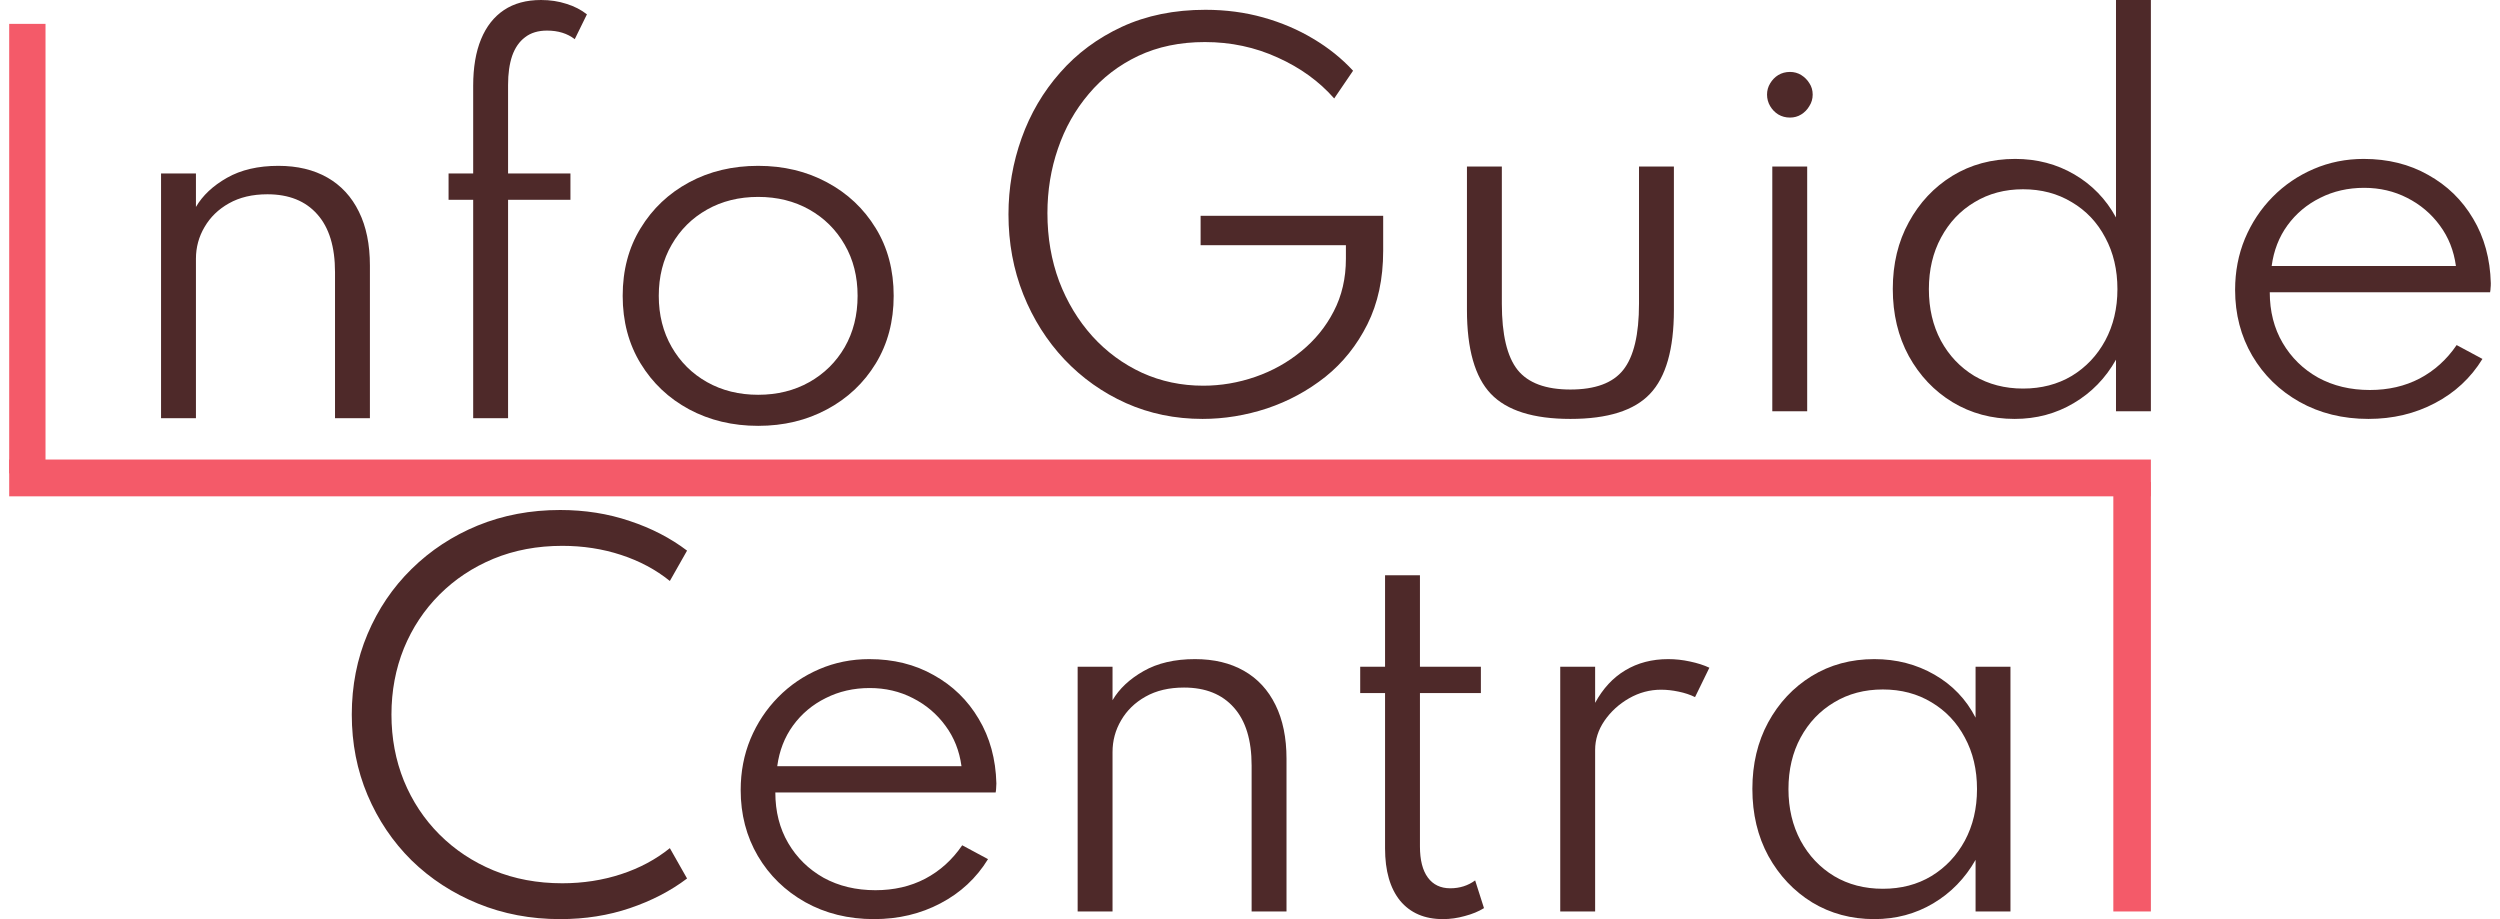
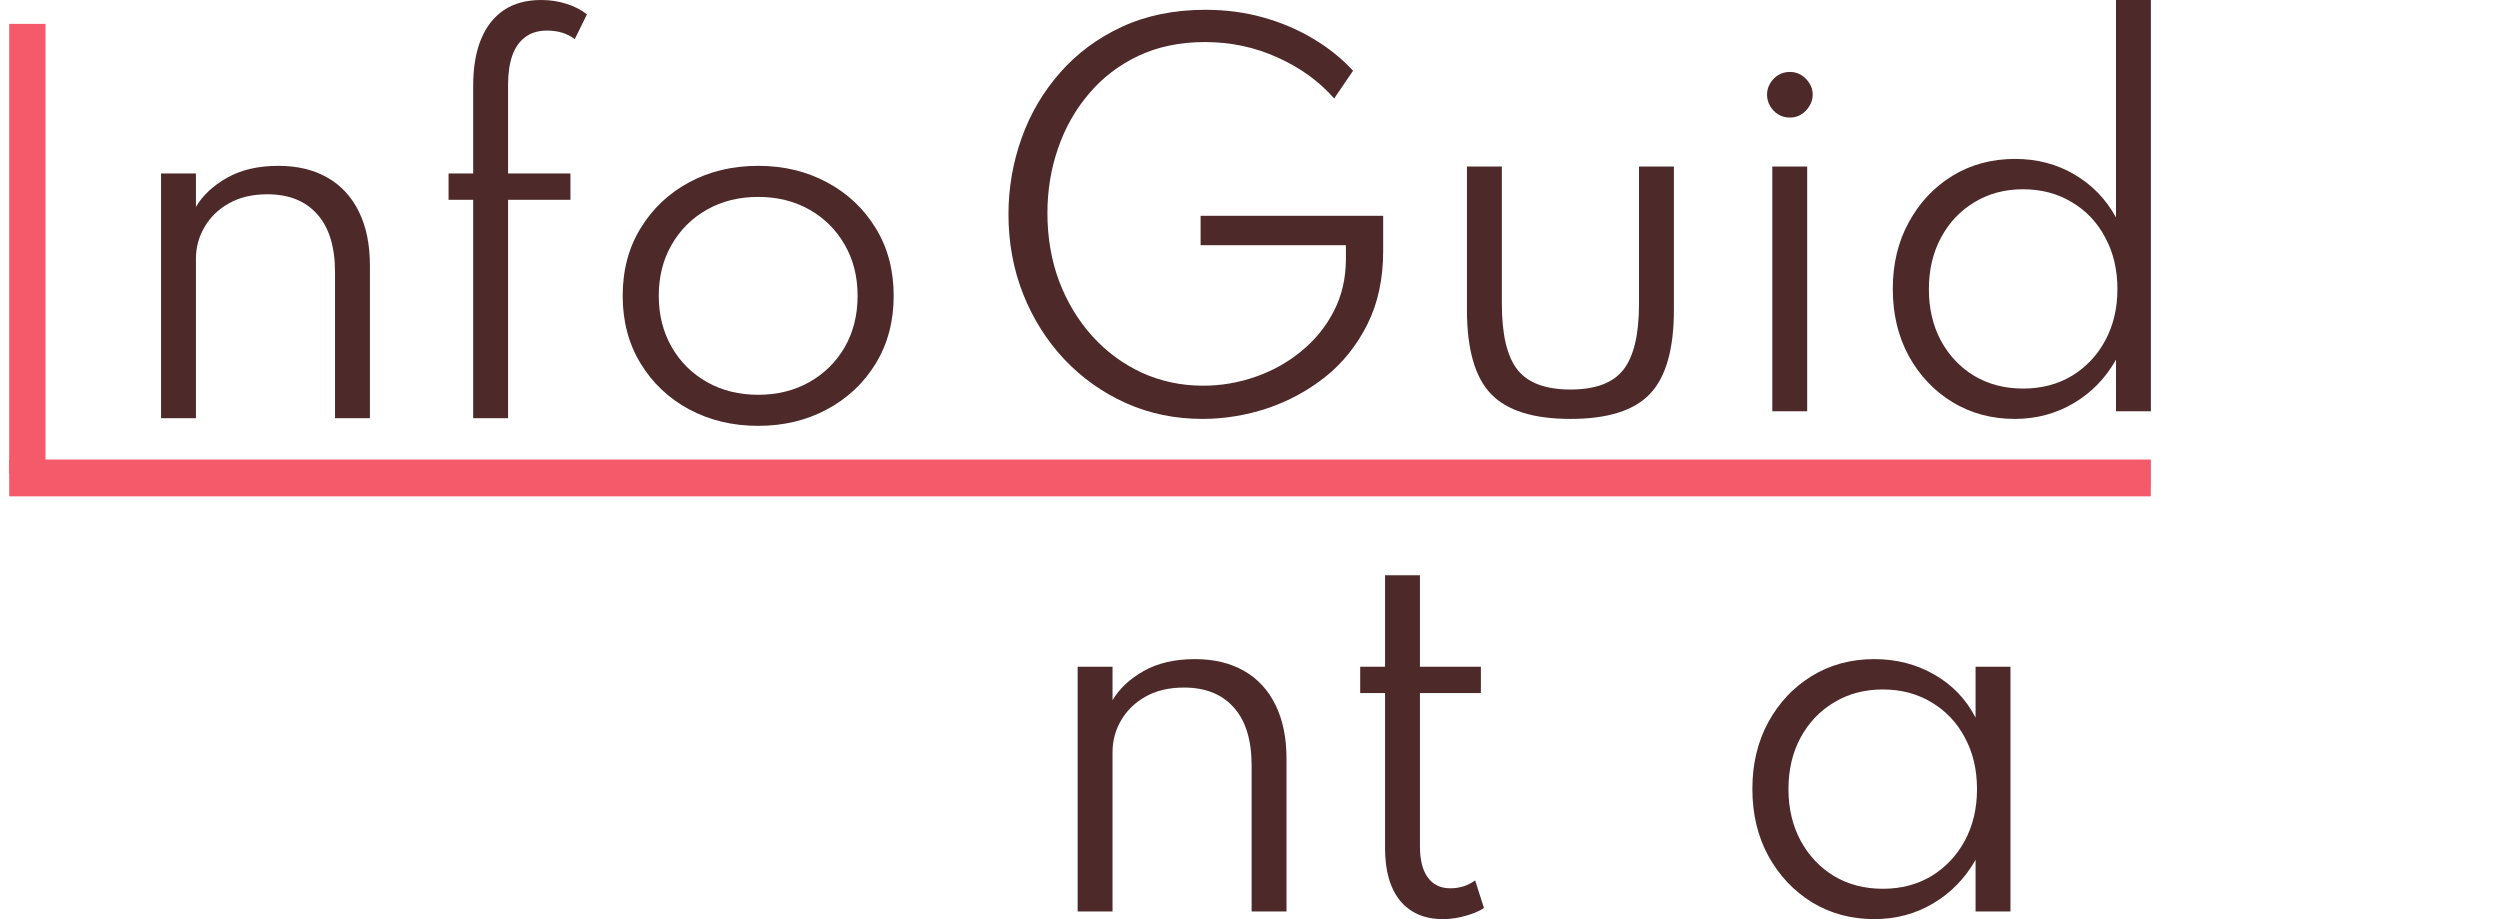
<svg xmlns="http://www.w3.org/2000/svg" width="136" height="50" viewBox="0 0 136 50" fill="none">
  <g clip-path="url(#clip0_0_109)">
-     <path d="M30.473 50C28.869 50 27.379 49.718 26.001 49.155C24.623 48.592 23.418 47.807 22.387 46.802C21.364 45.788 20.567 44.605 19.995 43.253C19.423 41.901 19.137 40.441 19.137 38.872C19.137 37.303 19.423 35.843 19.995 34.491C20.567 33.139 21.364 31.96 22.387 30.955C23.418 29.941 24.618 29.152 25.988 28.589C27.366 28.026 28.861 27.744 30.473 27.744C31.816 27.744 33.077 27.943 34.256 28.342C35.434 28.732 36.474 29.269 37.376 29.954L36.44 31.605C35.677 30.989 34.793 30.517 33.788 30.188C32.782 29.858 31.716 29.694 30.59 29.694C29.229 29.694 27.981 29.928 26.846 30.396C25.719 30.864 24.74 31.514 23.908 32.346C23.076 33.178 22.43 34.153 21.971 35.271C21.52 36.389 21.295 37.589 21.295 38.872C21.295 40.154 21.52 41.355 21.971 42.473C22.43 43.591 23.076 44.566 23.908 45.398C24.74 46.23 25.719 46.88 26.846 47.348C27.981 47.816 29.229 48.05 30.59 48.05C31.716 48.05 32.782 47.885 33.788 47.556C34.793 47.227 35.677 46.754 36.44 46.139L37.376 47.79C36.483 48.466 35.447 49.003 34.269 49.402C33.099 49.8 31.833 50 30.473 50Z" fill="#4E2929" />
-     <path d="M47.547 50C46.152 50 44.904 49.692 43.803 49.077C42.711 48.462 41.853 47.625 41.229 46.568C40.605 45.502 40.293 44.306 40.293 42.98C40.293 41.983 40.471 41.056 40.826 40.198C41.19 39.331 41.693 38.573 42.334 37.923C42.975 37.273 43.721 36.766 44.57 36.402C45.419 36.038 46.325 35.856 47.287 35.856C48.605 35.856 49.775 36.146 50.797 36.727C51.828 37.299 52.643 38.092 53.241 39.106C53.848 40.12 54.169 41.29 54.203 42.616C54.203 42.72 54.199 42.806 54.19 42.876C54.19 42.937 54.181 43.014 54.164 43.11H42.178C42.178 44.15 42.412 45.069 42.88 45.866C43.348 46.663 43.989 47.291 44.804 47.751C45.627 48.202 46.568 48.427 47.625 48.427C48.63 48.427 49.532 48.219 50.329 47.803C51.135 47.378 51.807 46.772 52.344 45.983L53.748 46.737C53.115 47.768 52.253 48.57 51.161 49.142C50.078 49.714 48.873 50 47.547 50ZM42.282 41.68H52.305C52.193 40.848 51.902 40.115 51.434 39.483C50.966 38.842 50.373 38.339 49.653 37.975C48.943 37.611 48.163 37.429 47.313 37.429C46.438 37.429 45.641 37.611 44.921 37.975C44.202 38.33 43.608 38.828 43.14 39.47C42.681 40.102 42.395 40.839 42.282 41.68Z" fill="#4E2929" />
    <path d="M58.624 49.584V36.272H60.522V38.092C60.886 37.468 61.449 36.939 62.212 36.506C62.974 36.072 63.906 35.856 65.007 35.856C66.038 35.856 66.926 36.068 67.672 36.493C68.417 36.917 68.989 37.537 69.388 38.352C69.786 39.158 69.986 40.133 69.986 41.277V49.584H68.088V41.641C68.088 40.263 67.767 39.214 67.126 38.495C66.484 37.767 65.579 37.403 64.409 37.403C63.594 37.403 62.896 37.568 62.316 37.897C61.744 38.218 61.302 38.647 60.99 39.184C60.678 39.712 60.522 40.289 60.522 40.913V49.584H58.624Z" fill="#4E2929" />
    <path d="M78.493 50C77.497 50 76.721 49.666 76.166 48.999C75.62 48.323 75.347 47.374 75.347 46.152V37.702H73.995V36.272H75.347V31.293H77.245V36.272H80.56V37.702H77.245V46.048C77.245 46.785 77.388 47.348 77.674 47.738C77.96 48.128 78.368 48.323 78.896 48.323C79.408 48.323 79.858 48.18 80.248 47.894L80.729 49.402C80.435 49.584 80.088 49.727 79.689 49.831C79.291 49.944 78.892 50 78.493 50Z" fill="#4E2929" />
-     <path d="M84.877 49.584V36.272H86.775V38.235C87.2 37.455 87.746 36.865 88.413 36.467C89.09 36.059 89.87 35.856 90.754 35.856C91.144 35.856 91.538 35.899 91.936 35.986C92.344 36.072 92.695 36.185 92.99 36.324L92.21 37.923C91.95 37.793 91.65 37.693 91.312 37.624C90.983 37.554 90.667 37.52 90.364 37.52C89.748 37.52 89.168 37.676 88.621 37.988C88.076 38.3 87.629 38.707 87.282 39.21C86.945 39.704 86.775 40.233 86.775 40.796V49.584H84.877Z" fill="#4E2929" />
    <path d="M101.959 50C100.711 50 99.584 49.697 98.579 49.09C97.582 48.474 96.789 47.634 96.2 46.568C95.619 45.502 95.329 44.284 95.329 42.915C95.329 41.563 95.615 40.358 96.187 39.301C96.768 38.235 97.556 37.394 98.553 36.779C99.558 36.163 100.694 35.856 101.959 35.856C103.164 35.856 104.256 36.138 105.235 36.701C106.214 37.264 106.96 38.044 107.471 39.041V36.272H109.369V49.584H107.471V46.776C106.899 47.781 106.132 48.57 105.17 49.142C104.208 49.714 103.138 50 101.959 50ZM102.427 48.349C103.424 48.349 104.303 48.119 105.066 47.66C105.837 47.192 106.444 46.55 106.886 45.736C107.328 44.913 107.549 43.977 107.549 42.928C107.549 41.87 107.328 40.934 106.886 40.12C106.453 39.305 105.85 38.668 105.079 38.209C104.308 37.741 103.424 37.507 102.427 37.507C101.43 37.507 100.546 37.741 99.775 38.209C99.004 38.668 98.397 39.305 97.955 40.12C97.513 40.934 97.292 41.87 97.292 42.928C97.292 43.977 97.513 44.913 97.955 45.736C98.397 46.55 99.004 47.192 99.775 47.66C100.546 48.119 101.43 48.349 102.427 48.349Z" fill="#4E2929" />
    <path d="M8.761 22.75V9.438H10.659V11.258C11.023 10.634 11.586 10.105 12.349 9.672C13.111 9.239 14.043 9.022 15.144 9.022C16.175 9.022 17.064 9.234 17.809 9.659C18.554 10.084 19.126 10.703 19.525 11.518C19.924 12.324 20.123 13.299 20.123 14.443V22.75H18.225V14.807C18.225 13.429 17.904 12.38 17.263 11.661C16.622 10.933 15.716 10.569 14.546 10.569C13.731 10.569 13.034 10.734 12.453 11.063C11.881 11.384 11.439 11.813 11.127 12.35C10.815 12.879 10.659 13.455 10.659 14.079V22.75H8.761Z" fill="#4E2929" />
    <path d="M25.741 22.75V10.868H24.402V9.438H25.741V4.667C25.741 3.67 25.884 2.825 26.17 2.132C26.456 1.439 26.872 0.91 27.418 0.546C27.964 0.182 28.636 0 29.433 0C29.927 0 30.386 0.069 30.811 0.208C31.235 0.338 31.608 0.529 31.929 0.78L31.266 2.132C30.867 1.82 30.364 1.664 29.758 1.664C29.273 1.664 28.874 1.785 28.562 2.028C28.25 2.262 28.016 2.6 27.86 3.042C27.712 3.484 27.639 4.008 27.639 4.615V9.438H31.032V10.868H27.639V22.75H25.741Z" fill="#4E2929" />
    <path d="M41.245 23.166C39.858 23.166 38.606 22.867 37.488 22.269C36.378 21.671 35.499 20.839 34.849 19.773C34.199 18.707 33.874 17.481 33.874 16.094C33.874 14.699 34.199 13.472 34.849 12.415C35.499 11.349 36.378 10.517 37.488 9.919C38.597 9.321 39.849 9.022 41.245 9.022C42.631 9.022 43.879 9.321 44.989 9.919C46.107 10.517 46.991 11.349 47.641 12.415C48.291 13.472 48.616 14.699 48.616 16.094C48.616 17.481 48.291 18.707 47.641 19.773C46.991 20.839 46.107 21.671 44.989 22.269C43.879 22.867 42.631 23.166 41.245 23.166ZM41.245 21.476C42.285 21.476 43.212 21.246 44.027 20.787C44.841 20.328 45.483 19.695 45.951 18.889C46.419 18.074 46.653 17.143 46.653 16.094C46.653 15.045 46.419 14.118 45.951 13.312C45.483 12.497 44.841 11.86 44.027 11.401C43.212 10.942 42.285 10.712 41.245 10.712C40.205 10.712 39.277 10.942 38.463 11.401C37.648 11.86 37.007 12.497 36.539 13.312C36.071 14.118 35.837 15.045 35.837 16.094C35.837 17.134 36.071 18.061 36.539 18.876C37.007 19.691 37.648 20.328 38.463 20.787C39.277 21.246 40.205 21.476 41.245 21.476Z" fill="#4E2929" />
    <path d="M65.417 22.789C63.926 22.789 62.539 22.503 61.257 21.931C59.983 21.359 58.865 20.566 57.903 19.552C56.95 18.538 56.204 17.359 55.667 16.016C55.13 14.664 54.861 13.212 54.861 11.661C54.861 10.231 55.099 8.849 55.576 7.514C56.053 6.179 56.75 4.992 57.669 3.952C58.587 2.903 59.71 2.071 61.036 1.456C62.37 0.841 63.883 0.533 65.573 0.533C66.682 0.533 67.731 0.672 68.719 0.949C69.707 1.226 70.612 1.612 71.436 2.106C72.268 2.6 72.992 3.181 73.607 3.848L72.58 5.356C71.765 4.429 70.743 3.688 69.512 3.133C68.281 2.57 66.96 2.288 65.547 2.288C64.195 2.288 62.986 2.539 61.92 3.042C60.862 3.545 59.965 4.234 59.229 5.109C58.492 5.976 57.933 6.968 57.552 8.086C57.17 9.195 56.98 10.365 56.98 11.596C56.98 12.922 57.192 14.157 57.617 15.301C58.05 16.436 58.653 17.433 59.424 18.291C60.195 19.14 61.096 19.803 62.128 20.28C63.159 20.748 64.269 20.982 65.456 20.982C66.418 20.982 67.362 20.822 68.29 20.501C69.217 20.18 70.049 19.717 70.786 19.11C71.531 18.503 72.121 17.78 72.554 16.939C72.996 16.09 73.217 15.136 73.217 14.079V13.338H65.313V11.739H75.245V13.65C75.245 15.167 74.959 16.497 74.387 17.641C73.815 18.785 73.052 19.738 72.099 20.501C71.145 21.255 70.088 21.827 68.927 22.217C67.766 22.598 66.596 22.789 65.417 22.789Z" fill="#4E2929" />
    <path d="M85.431 22.789C83.412 22.789 81.969 22.334 81.102 21.424C80.236 20.514 79.802 18.993 79.802 16.861V9.061H81.7V16.523C81.7 18.204 81.986 19.405 82.558 20.124C83.13 20.835 84.088 21.19 85.431 21.19C86.783 21.19 87.741 20.835 88.304 20.124C88.876 19.405 89.162 18.204 89.162 16.523V9.061H91.06V16.861C91.06 18.993 90.627 20.514 89.76 21.424C88.902 22.334 87.459 22.789 85.431 22.789Z" fill="#4E2929" />
    <path d="M96.413 22.373V9.061H98.311V22.373H96.413ZM97.375 6.396C97.141 6.396 96.929 6.34 96.738 6.227C96.556 6.114 96.409 5.963 96.296 5.772C96.184 5.581 96.127 5.373 96.127 5.148C96.127 4.923 96.184 4.719 96.296 4.537C96.409 4.346 96.556 4.195 96.738 4.082C96.929 3.969 97.141 3.913 97.375 3.913C97.601 3.913 97.804 3.969 97.986 4.082C98.168 4.195 98.316 4.342 98.428 4.524C98.55 4.706 98.61 4.914 98.61 5.148C98.61 5.373 98.55 5.581 98.428 5.772C98.316 5.963 98.168 6.114 97.986 6.227C97.804 6.34 97.601 6.396 97.375 6.396Z" fill="#4E2929" />
-     <path d="M128.844 22.789C127.449 22.789 126.201 22.481 125.1 21.866C124.008 21.251 123.15 20.414 122.526 19.357C121.902 18.291 121.59 17.095 121.59 15.769C121.59 14.772 121.768 13.845 122.123 12.987C122.487 12.12 122.99 11.362 123.631 10.712C124.272 10.062 125.018 9.555 125.867 9.191C126.716 8.827 127.622 8.645 128.584 8.645C129.901 8.645 131.071 8.935 132.094 9.516C133.125 10.088 133.94 10.881 134.538 11.895C135.145 12.909 135.465 14.079 135.5 15.405C135.5 15.509 135.496 15.596 135.487 15.665C135.487 15.726 135.478 15.804 135.461 15.899H123.475C123.475 16.939 123.709 17.858 124.177 18.655C124.645 19.452 125.286 20.081 126.101 20.54C126.924 20.991 127.865 21.216 128.922 21.216C129.927 21.216 130.829 21.008 131.626 20.592C132.432 20.167 133.104 19.561 133.641 18.772L135.045 19.526C134.412 20.557 133.55 21.359 132.458 21.931C131.375 22.503 130.17 22.789 128.844 22.789ZM123.579 14.469H133.602C133.489 13.637 133.199 12.905 132.731 12.272C132.263 11.631 131.669 11.128 130.95 10.764C130.239 10.4 129.459 10.218 128.61 10.218C127.735 10.218 126.937 10.4 126.218 10.764C125.499 11.119 124.905 11.618 124.437 12.259C123.978 12.892 123.692 13.628 123.579 14.469Z" fill="#4E2929" />
    <path d="M109.598 22.789C108.35 22.789 107.223 22.486 106.218 21.879C105.221 21.272 104.428 20.436 103.839 19.37C103.258 18.304 102.968 17.086 102.968 15.717C102.968 14.356 103.258 13.147 103.839 12.09C104.419 11.024 105.208 10.183 106.205 9.568C107.21 8.953 108.35 8.645 109.624 8.645C110.811 8.645 111.886 8.927 112.848 9.49C113.81 10.053 114.564 10.833 115.11 11.83V6.10352e-05H117.008V22.373H115.11V19.565C114.546 20.57 113.779 21.359 112.809 21.931C111.847 22.503 110.776 22.789 109.598 22.789ZM110.053 21.138C111.049 21.138 111.933 20.908 112.705 20.449C113.476 19.981 114.083 19.34 114.525 18.525C114.967 17.702 115.188 16.77 115.188 15.73C115.188 14.673 114.967 13.737 114.525 12.922C114.091 12.099 113.485 11.457 112.705 10.998C111.933 10.53 111.049 10.296 110.053 10.296C109.065 10.296 108.185 10.53 107.414 10.998C106.642 11.457 106.036 12.099 105.594 12.922C105.152 13.737 104.931 14.673 104.931 15.73C104.931 16.779 105.147 17.71 105.581 18.525C106.023 19.34 106.629 19.981 107.401 20.449C108.181 20.908 109.065 21.138 110.053 21.138Z" fill="#4E2929" />
-     <path d="M114.965 49.584V26.224H117.008V49.584H114.965Z" fill="#F45A69" />
    <path d="M0.5 25.75V1.3H2.476V25.75H0.5Z" fill="#F45A69" />
    <path fill-rule="evenodd" clip-rule="evenodd" d="M117.003 27H0.5V25H117.008V26.224L117.003 27Z" fill="#F45A69" />
  </g>
  <defs>
    <clipPath id="clip0_0_109">
      <rect width="135" height="50" fill="white" transform="translate(0.5)" />
    </clipPath>
  </defs>
</svg>